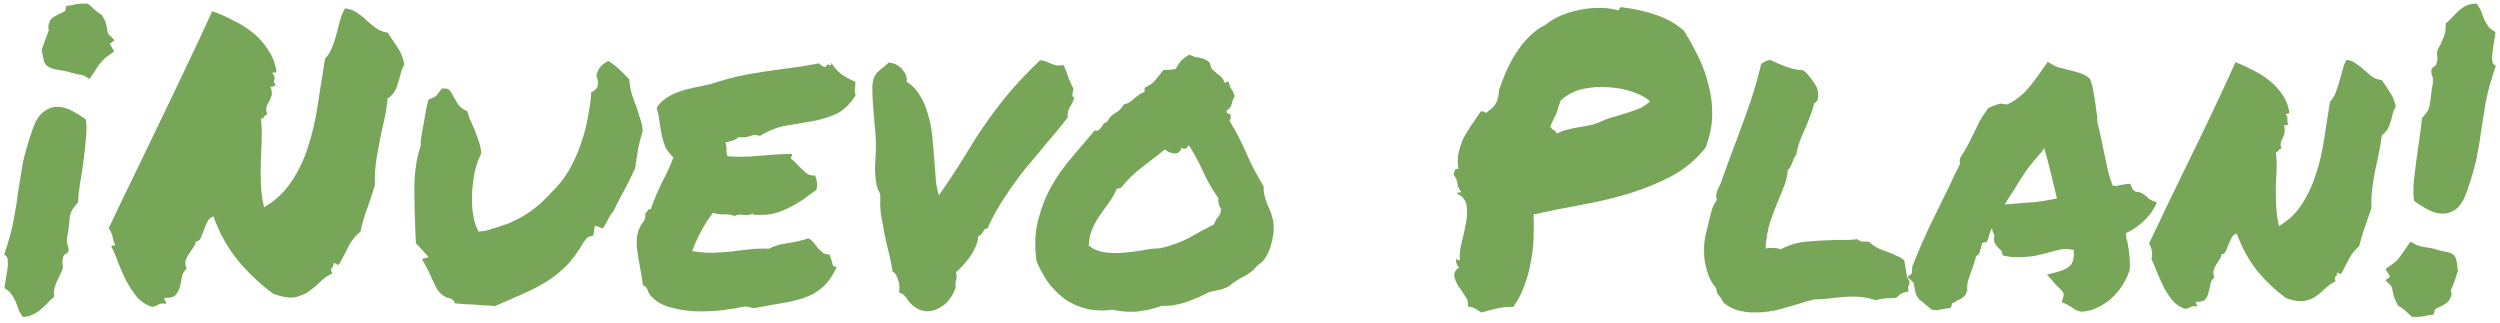
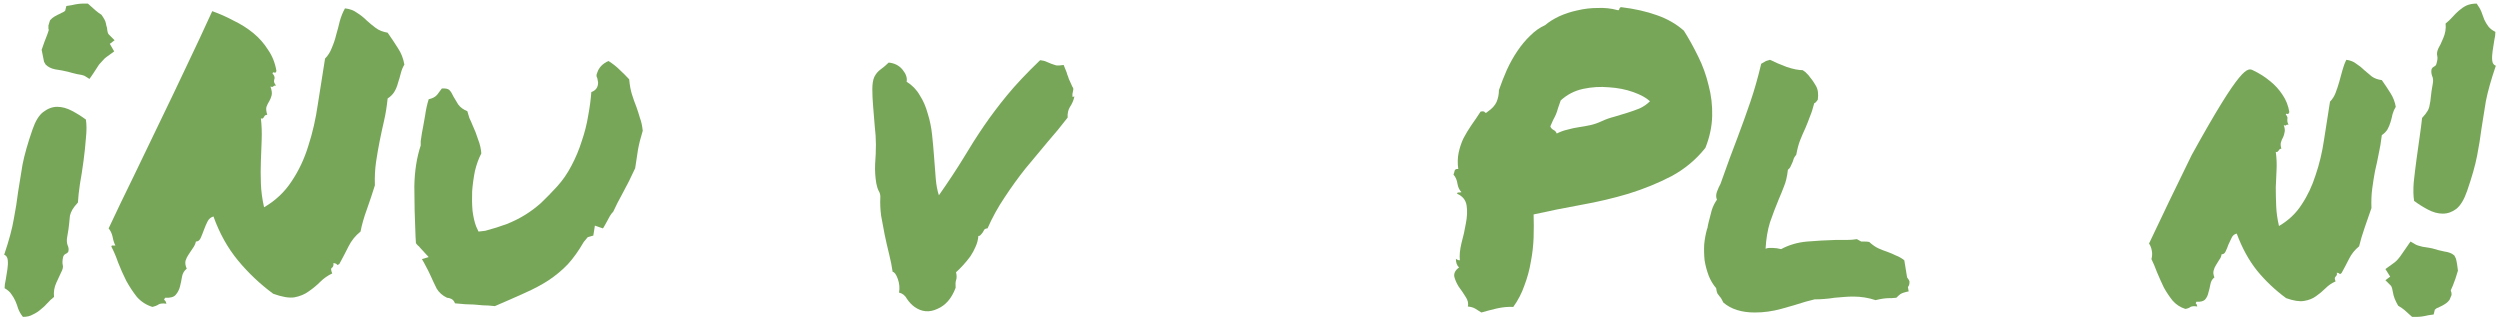
<svg xmlns="http://www.w3.org/2000/svg" width="147" height="19" viewBox="0 0 147 19" fill="none">
  <path d="M0.27 16.945C0.27 16.805 0.293 16.633 0.34 16.43C0.371 16.227 0.402 16.031 0.434 15.844C0.465 15.641 0.473 15.461 0.457 15.305C0.441 15.133 0.371 15.023 0.246 14.977C0.527 14.148 0.715 13.453 0.809 12.891C0.918 12.328 1.004 11.789 1.066 11.273C1.145 10.758 1.23 10.227 1.324 9.68C1.434 9.117 1.629 8.43 1.91 7.617C2.082 7.117 2.293 6.773 2.543 6.586C2.809 6.383 3.082 6.281 3.363 6.281C3.645 6.281 3.934 6.359 4.23 6.516C4.527 6.672 4.801 6.844 5.051 7.031C5.098 7.328 5.098 7.695 5.051 8.133C5.02 8.555 4.973 9 4.91 9.469C4.848 9.938 4.777 10.391 4.699 10.828C4.637 11.25 4.598 11.609 4.582 11.906C4.426 12.078 4.316 12.219 4.254 12.328C4.191 12.438 4.145 12.555 4.113 12.68C4.098 12.805 4.082 12.961 4.066 13.148C4.051 13.336 4.012 13.602 3.949 13.945C3.918 14.117 3.926 14.273 3.973 14.414C4.035 14.539 4.051 14.664 4.02 14.789C3.988 14.852 3.934 14.898 3.855 14.93C3.793 14.961 3.746 15.016 3.715 15.094C3.668 15.297 3.66 15.461 3.691 15.586C3.723 15.695 3.691 15.836 3.598 16.008C3.535 16.133 3.441 16.336 3.316 16.617C3.191 16.883 3.145 17.164 3.176 17.461C3.035 17.57 2.902 17.695 2.777 17.836C2.668 17.961 2.543 18.078 2.402 18.188C2.262 18.312 2.105 18.414 1.934 18.492C1.777 18.586 1.582 18.633 1.348 18.633C1.223 18.477 1.129 18.312 1.066 18.141C1.02 17.984 0.965 17.836 0.902 17.695C0.84 17.555 0.762 17.422 0.668 17.297C0.59 17.172 0.457 17.055 0.27 16.945ZM2.59 3.633C2.543 3.383 2.496 3.148 2.449 2.93C2.559 2.602 2.668 2.305 2.777 2.039C2.809 1.93 2.832 1.859 2.848 1.828C2.863 1.797 2.871 1.773 2.871 1.758C2.871 1.742 2.863 1.727 2.848 1.711C2.848 1.68 2.848 1.609 2.848 1.5L2.941 1.195C3.02 1.102 3.113 1.023 3.223 0.961C3.332 0.898 3.441 0.844 3.551 0.797C3.598 0.766 3.645 0.742 3.691 0.727C3.754 0.695 3.801 0.664 3.832 0.633L3.902 0.352L4.207 0.305C4.473 0.242 4.699 0.211 4.887 0.211H5.168C5.355 0.383 5.504 0.516 5.613 0.609C5.723 0.703 5.84 0.789 5.965 0.867C6.121 1.086 6.207 1.25 6.223 1.359C6.238 1.453 6.262 1.547 6.293 1.641C6.309 1.859 6.348 1.992 6.41 2.039L6.738 2.367L6.457 2.578L6.715 3.023C6.527 3.164 6.387 3.266 6.293 3.328C6.199 3.391 6.121 3.461 6.059 3.539C5.996 3.602 5.918 3.688 5.824 3.797C5.746 3.906 5.629 4.086 5.473 4.336L5.262 4.641L4.957 4.453C4.895 4.422 4.754 4.391 4.535 4.359C4.332 4.312 4.152 4.266 3.996 4.219C3.73 4.156 3.48 4.109 3.246 4.078C3.012 4.031 2.824 3.938 2.684 3.797L2.59 3.633Z" fill="#77A659" />
  <path d="M10.98 15.797C10.824 15.922 10.73 16.086 10.699 16.289C10.668 16.477 10.629 16.664 10.582 16.852C10.535 17.039 10.449 17.203 10.324 17.344C10.215 17.469 10.012 17.523 9.715 17.508C9.652 17.586 9.637 17.633 9.668 17.648C9.715 17.664 9.754 17.734 9.785 17.859C9.566 17.828 9.41 17.844 9.316 17.906C9.223 17.969 9.105 18.016 8.965 18.047C8.605 17.938 8.301 17.742 8.051 17.461C7.816 17.164 7.605 16.844 7.418 16.5C7.246 16.156 7.09 15.805 6.949 15.445C6.824 15.086 6.691 14.773 6.551 14.508C6.551 14.445 6.582 14.422 6.645 14.438C6.691 14.438 6.738 14.438 6.785 14.438C6.707 14.281 6.652 14.109 6.621 13.922C6.574 13.719 6.496 13.555 6.387 13.43C6.84 12.461 7.324 11.453 7.84 10.406C8.355 9.344 8.871 8.273 9.387 7.195C9.918 6.102 10.441 5.008 10.957 3.914C11.488 2.805 11.996 1.719 12.48 0.656C12.918 0.812 13.34 1 13.746 1.219C14.168 1.422 14.551 1.664 14.895 1.945C15.238 2.227 15.527 2.555 15.762 2.93C16.012 3.289 16.176 3.703 16.254 4.172C16.223 4.266 16.184 4.297 16.137 4.266C16.09 4.234 16.051 4.25 16.02 4.312C16.098 4.406 16.137 4.477 16.137 4.523C16.152 4.555 16.152 4.594 16.137 4.641C16.121 4.672 16.113 4.719 16.113 4.781C16.113 4.844 16.152 4.93 16.23 5.039C16.152 5.023 16.098 5.039 16.066 5.086C16.035 5.117 15.98 5.117 15.902 5.086C15.98 5.305 16.004 5.477 15.973 5.602C15.941 5.727 15.895 5.844 15.832 5.953C15.77 6.047 15.715 6.156 15.668 6.281C15.637 6.391 15.652 6.547 15.715 6.75C15.652 6.75 15.605 6.766 15.574 6.797C15.559 6.812 15.543 6.836 15.527 6.867C15.512 6.898 15.488 6.93 15.457 6.961C15.441 6.977 15.402 6.977 15.34 6.961C15.387 7.367 15.402 7.781 15.387 8.203C15.371 8.609 15.355 9.031 15.34 9.469C15.324 9.891 15.324 10.328 15.34 10.781C15.355 11.234 15.418 11.703 15.527 12.188C16.199 11.797 16.738 11.289 17.145 10.664C17.566 10.039 17.895 9.344 18.129 8.578C18.379 7.812 18.566 6.992 18.691 6.117C18.832 5.242 18.973 4.352 19.113 3.445C19.285 3.273 19.418 3.062 19.512 2.812C19.621 2.562 19.707 2.305 19.77 2.039C19.848 1.773 19.918 1.508 19.98 1.242C20.059 0.961 20.16 0.711 20.285 0.492C20.566 0.523 20.801 0.609 20.988 0.75C21.191 0.875 21.379 1.023 21.551 1.195C21.723 1.352 21.902 1.5 22.09 1.641C22.277 1.781 22.512 1.875 22.793 1.922C23.012 2.234 23.215 2.539 23.402 2.836C23.59 3.117 23.715 3.438 23.777 3.797C23.684 3.953 23.613 4.125 23.566 4.312C23.52 4.5 23.465 4.688 23.402 4.875C23.355 5.062 23.285 5.234 23.191 5.391C23.098 5.547 22.965 5.68 22.793 5.789C22.746 6.258 22.676 6.695 22.582 7.102C22.488 7.508 22.402 7.906 22.324 8.297C22.246 8.688 22.176 9.094 22.113 9.516C22.051 9.938 22.027 10.398 22.043 10.898C21.902 11.352 21.746 11.82 21.574 12.305C21.402 12.773 21.277 13.211 21.199 13.617C20.902 13.852 20.668 14.141 20.496 14.484C20.324 14.828 20.145 15.172 19.957 15.516C19.879 15.578 19.832 15.594 19.816 15.562C19.801 15.516 19.73 15.484 19.605 15.469C19.621 15.609 19.59 15.703 19.512 15.75C19.449 15.781 19.457 15.891 19.535 16.078C19.27 16.203 19.035 16.367 18.832 16.57C18.629 16.773 18.402 16.961 18.152 17.133C17.918 17.305 17.637 17.422 17.309 17.484C16.996 17.531 16.582 17.461 16.066 17.273C15.301 16.711 14.613 16.062 14.004 15.328C13.395 14.594 12.91 13.727 12.551 12.727C12.395 12.773 12.277 12.875 12.199 13.031C12.121 13.188 12.051 13.352 11.988 13.523C11.926 13.695 11.863 13.852 11.801 13.992C11.738 14.133 11.645 14.203 11.52 14.203C11.488 14.344 11.426 14.477 11.332 14.602C11.254 14.711 11.176 14.828 11.098 14.953C11.02 15.062 10.957 15.188 10.91 15.328C10.879 15.469 10.902 15.625 10.98 15.797Z" fill="#77A659" />
  <path d="M36.996 4.664C37.027 5.008 37.082 5.305 37.16 5.555C37.238 5.805 37.324 6.047 37.418 6.281C37.496 6.5 37.566 6.719 37.629 6.938C37.707 7.141 37.762 7.391 37.793 7.688C37.668 8.094 37.574 8.469 37.512 8.812C37.465 9.156 37.41 9.516 37.348 9.891C37.098 10.438 36.855 10.922 36.621 11.344C36.387 11.766 36.199 12.133 36.059 12.445C35.98 12.523 35.91 12.617 35.848 12.727C35.801 12.82 35.746 12.922 35.684 13.031C35.652 13.078 35.613 13.148 35.566 13.242C35.52 13.336 35.48 13.398 35.449 13.43L34.98 13.266L34.887 13.852L34.559 13.945L34.324 14.227C34.027 14.742 33.715 15.18 33.387 15.539C33.059 15.883 32.684 16.195 32.262 16.477C31.855 16.742 31.387 16.992 30.855 17.227C30.34 17.461 29.754 17.719 29.098 18C28.832 17.969 28.598 17.953 28.395 17.953C28.207 17.938 28.027 17.922 27.855 17.906C27.559 17.906 27.191 17.883 26.754 17.836C26.707 17.711 26.637 17.625 26.543 17.578C26.449 17.531 26.363 17.508 26.285 17.508C26.02 17.383 25.816 17.203 25.676 16.969C25.551 16.719 25.426 16.453 25.301 16.172C25.223 16 25.145 15.844 25.066 15.703C24.988 15.547 24.902 15.391 24.809 15.234L25.207 15.117L24.691 14.555C24.66 14.508 24.621 14.469 24.574 14.438C24.527 14.391 24.488 14.344 24.457 14.297L24.434 13.922C24.387 12.844 24.363 11.859 24.363 10.969C24.379 10.062 24.504 9.258 24.738 8.555V8.297C24.785 7.953 24.832 7.672 24.879 7.453C24.926 7.219 24.965 7 24.996 6.797C25.043 6.453 25.113 6.133 25.207 5.836C25.426 5.789 25.59 5.703 25.699 5.578C25.809 5.438 25.902 5.312 25.98 5.203C26.199 5.188 26.348 5.219 26.426 5.297C26.504 5.375 26.582 5.5 26.66 5.672C26.738 5.812 26.832 5.969 26.941 6.141C27.066 6.312 27.246 6.445 27.48 6.539C27.512 6.664 27.551 6.797 27.598 6.938C27.66 7.062 27.723 7.203 27.785 7.359C27.91 7.625 28.02 7.906 28.113 8.203C28.223 8.484 28.285 8.758 28.301 9.023C28.145 9.32 28.02 9.664 27.926 10.055C27.848 10.445 27.793 10.844 27.762 11.25C27.746 11.641 27.754 12.023 27.785 12.398C27.832 12.758 27.902 13.062 27.996 13.312L28.137 13.617L28.535 13.57C29.004 13.445 29.426 13.312 29.801 13.172C30.191 13.016 30.551 12.836 30.879 12.633C31.207 12.43 31.52 12.195 31.816 11.93C32.113 11.648 32.426 11.328 32.754 10.969C33.082 10.609 33.363 10.203 33.598 9.75C33.848 9.281 34.051 8.797 34.207 8.297C34.379 7.797 34.504 7.305 34.582 6.82C34.676 6.32 34.738 5.852 34.77 5.414C35.035 5.32 35.168 5.133 35.168 4.852L35.121 4.594C35.059 4.5 35.059 4.391 35.121 4.266C35.215 3.969 35.434 3.742 35.777 3.586C36.027 3.742 36.246 3.914 36.434 4.102C36.637 4.289 36.824 4.477 36.996 4.664Z" fill="#77A659" />
-   <path d="M50.285 4.805C50.301 4.914 50.301 5 50.285 5.062C50.285 5.109 50.277 5.156 50.262 5.203C50.262 5.25 50.262 5.305 50.262 5.367C50.262 5.414 50.277 5.492 50.309 5.602C49.98 6.133 49.598 6.5 49.16 6.703C48.738 6.891 48.277 7.031 47.777 7.125C47.277 7.203 46.762 7.289 46.23 7.383C45.715 7.477 45.199 7.68 44.684 7.992C44.48 7.914 44.293 7.914 44.121 7.992C43.965 8.07 43.73 8.094 43.418 8.062C43.324 8.156 43.207 8.227 43.066 8.273C42.926 8.305 42.785 8.344 42.645 8.391C42.707 8.531 42.73 8.68 42.715 8.836C42.715 8.977 42.738 9.094 42.785 9.188C43.332 9.234 43.934 9.227 44.59 9.164C45.262 9.102 45.918 9.062 46.559 9.047C46.574 9.125 46.566 9.18 46.535 9.211C46.504 9.227 46.496 9.266 46.512 9.328C46.621 9.406 46.73 9.508 46.84 9.633C46.949 9.742 47.059 9.852 47.168 9.961C47.277 10.07 47.387 10.164 47.496 10.242C47.621 10.305 47.762 10.328 47.918 10.312C47.98 10.438 48.02 10.578 48.035 10.734C48.066 10.875 48.051 11.023 47.988 11.18C47.738 11.352 47.488 11.531 47.238 11.719C46.988 11.891 46.723 12.047 46.441 12.188C46.176 12.328 45.887 12.445 45.574 12.539C45.277 12.617 44.941 12.648 44.566 12.633C44.488 12.633 44.426 12.633 44.379 12.633C44.348 12.633 44.301 12.609 44.238 12.562C44.113 12.641 43.934 12.664 43.699 12.633C43.48 12.602 43.309 12.625 43.184 12.703C43.012 12.625 42.801 12.594 42.551 12.609C42.316 12.609 42.105 12.578 41.918 12.516C41.668 12.844 41.441 13.195 41.238 13.57C41.035 13.945 40.855 14.344 40.699 14.766C41.23 14.844 41.668 14.875 42.012 14.859C42.371 14.844 42.707 14.82 43.02 14.789C43.332 14.742 43.652 14.703 43.98 14.672C44.309 14.625 44.723 14.609 45.223 14.625C45.535 14.453 45.902 14.344 46.324 14.297C46.762 14.234 47.16 14.141 47.52 14.016C47.645 14.062 47.754 14.148 47.848 14.273C47.941 14.383 48.027 14.492 48.105 14.602C48.199 14.695 48.293 14.781 48.387 14.859C48.48 14.938 48.598 14.969 48.738 14.953C48.801 15.016 48.84 15.094 48.855 15.188C48.887 15.266 48.91 15.344 48.926 15.422C48.941 15.5 48.965 15.57 48.996 15.633C49.043 15.68 49.113 15.695 49.207 15.68C48.973 16.195 48.699 16.594 48.387 16.875C48.09 17.141 47.746 17.344 47.355 17.484C46.965 17.625 46.527 17.734 46.043 17.812C45.574 17.891 45.051 17.984 44.473 18.094C44.332 18.125 44.215 18.117 44.121 18.07C44.027 18.039 43.918 18.023 43.793 18.023C43.434 18.102 43.004 18.172 42.504 18.234C42.004 18.297 41.496 18.32 40.98 18.305C40.465 18.289 39.973 18.219 39.504 18.094C39.035 17.984 38.652 17.781 38.355 17.484C38.23 17.375 38.145 17.25 38.098 17.109C38.066 16.953 37.965 16.836 37.793 16.758C37.777 16.555 37.746 16.328 37.699 16.078C37.652 15.828 37.605 15.57 37.559 15.305C37.512 15.023 37.473 14.75 37.441 14.484C37.426 14.219 37.441 13.977 37.488 13.758C37.535 13.523 37.629 13.312 37.77 13.125C37.926 12.938 37.98 12.734 37.934 12.516C38.012 12.5 38.059 12.461 38.074 12.398C38.09 12.32 38.152 12.289 38.262 12.305C38.355 12.023 38.457 11.758 38.566 11.508C38.676 11.258 38.785 11.016 38.895 10.781C39.02 10.547 39.137 10.312 39.246 10.078C39.371 9.828 39.488 9.555 39.598 9.258C39.379 9.055 39.215 8.836 39.105 8.602C39.012 8.352 38.941 8.109 38.895 7.875C38.848 7.625 38.809 7.375 38.777 7.125C38.746 6.859 38.691 6.594 38.613 6.328C38.77 6.094 38.957 5.906 39.176 5.766C39.41 5.609 39.66 5.484 39.926 5.391C40.191 5.297 40.48 5.219 40.793 5.156C41.105 5.094 41.434 5.023 41.777 4.945C42.402 4.742 42.957 4.586 43.441 4.477C43.941 4.367 44.426 4.281 44.895 4.219C45.379 4.141 45.879 4.07 46.395 4.008C46.91 3.945 47.496 3.852 48.152 3.727C48.293 3.867 48.426 3.938 48.551 3.938C48.613 3.797 48.684 3.758 48.762 3.82C48.855 3.867 48.895 3.82 48.879 3.68C49.035 3.945 49.23 4.172 49.465 4.359C49.715 4.531 49.988 4.68 50.285 4.805Z" fill="#77A659" />
  <path d="M57.527 13.875C57.512 14.094 57.457 14.305 57.363 14.508C57.285 14.695 57.184 14.883 57.059 15.07C56.934 15.242 56.793 15.414 56.637 15.586C56.496 15.742 56.355 15.883 56.215 16.008C56.262 16.211 56.262 16.367 56.215 16.477C56.184 16.57 56.176 16.719 56.191 16.922C55.957 17.547 55.598 17.961 55.113 18.164C54.645 18.383 54.199 18.344 53.777 18.047C53.605 17.922 53.457 17.766 53.332 17.578C53.223 17.375 53.066 17.25 52.863 17.203C52.91 16.938 52.887 16.672 52.793 16.406C52.699 16.141 52.598 16 52.488 15.984C52.441 15.656 52.371 15.305 52.277 14.93C52.184 14.555 52.098 14.18 52.02 13.805C51.941 13.414 51.871 13.039 51.809 12.68C51.762 12.305 51.746 11.961 51.762 11.648C51.777 11.492 51.746 11.352 51.668 11.227C51.605 11.102 51.559 10.953 51.527 10.781C51.465 10.422 51.441 10.047 51.457 9.656C51.488 9.25 51.504 8.867 51.504 8.508C51.504 8.164 51.48 7.797 51.434 7.406C51.402 7 51.371 6.617 51.34 6.258C51.309 5.883 51.293 5.547 51.293 5.25C51.293 4.938 51.332 4.695 51.41 4.523C51.504 4.336 51.629 4.188 51.785 4.078C51.957 3.953 52.113 3.82 52.254 3.68C52.598 3.711 52.871 3.852 53.074 4.102C53.277 4.352 53.355 4.586 53.309 4.805C53.637 5.008 53.895 5.273 54.082 5.602C54.285 5.914 54.441 6.273 54.551 6.68C54.676 7.07 54.762 7.492 54.809 7.945C54.855 8.383 54.895 8.82 54.926 9.258C54.957 9.68 54.988 10.086 55.02 10.477C55.051 10.867 55.113 11.203 55.207 11.484C55.785 10.656 56.27 9.922 56.66 9.281C57.051 8.625 57.449 8 57.855 7.406C58.262 6.812 58.715 6.211 59.215 5.602C59.715 4.992 60.363 4.305 61.16 3.539C61.316 3.555 61.441 3.586 61.535 3.633C61.645 3.68 61.738 3.719 61.816 3.75C61.895 3.781 61.988 3.812 62.098 3.844C62.207 3.859 62.355 3.852 62.543 3.82C62.605 3.977 62.652 4.094 62.684 4.172C62.715 4.234 62.738 4.305 62.754 4.383C62.785 4.445 62.816 4.531 62.848 4.641C62.895 4.75 62.965 4.906 63.059 5.109C63.105 5.156 63.121 5.219 63.105 5.297C63.09 5.375 63.074 5.453 63.059 5.531C63.059 5.594 63.059 5.641 63.059 5.672C63.059 5.703 63.098 5.703 63.176 5.672C63.129 5.891 63.043 6.094 62.918 6.281C62.809 6.453 62.762 6.664 62.777 6.914C62.418 7.383 62.02 7.867 61.582 8.367C61.16 8.867 60.73 9.383 60.293 9.914C59.871 10.445 59.465 11.008 59.074 11.602C58.684 12.18 58.348 12.789 58.066 13.43C57.988 13.43 57.926 13.453 57.879 13.5C57.848 13.547 57.816 13.602 57.785 13.664C57.754 13.711 57.715 13.758 57.668 13.805C57.637 13.852 57.59 13.875 57.527 13.875Z" fill="#77A659" />
-   <path d="M74.309 10.969C74.293 11.156 74.309 11.336 74.356 11.508C74.402 11.68 74.457 11.852 74.519 12.023C74.598 12.18 74.668 12.344 74.731 12.516C74.793 12.688 74.84 12.859 74.871 13.031C74.902 13.25 74.902 13.492 74.871 13.758C74.84 14.008 74.785 14.258 74.707 14.508C74.629 14.742 74.527 14.961 74.402 15.164C74.277 15.352 74.129 15.492 73.957 15.586C73.738 15.867 73.473 16.086 73.16 16.242C72.848 16.398 72.559 16.586 72.293 16.805C72.121 16.914 71.926 16.992 71.707 17.039C71.504 17.086 71.293 17.133 71.074 17.18C70.902 17.273 70.699 17.375 70.465 17.484C70.231 17.578 69.988 17.672 69.738 17.766C69.488 17.844 69.238 17.906 68.988 17.953C68.738 17.984 68.519 17.992 68.332 17.977C67.863 18.148 67.402 18.258 66.949 18.305C66.512 18.367 65.996 18.336 65.402 18.211C64.84 18.289 64.316 18.266 63.832 18.141C63.363 18.016 62.941 17.82 62.566 17.555C62.207 17.273 61.887 16.945 61.605 16.57C61.34 16.18 61.121 15.773 60.949 15.352C60.824 14.461 60.855 13.656 61.043 12.938C61.23 12.203 61.496 11.531 61.84 10.922C62.199 10.297 62.605 9.727 63.059 9.211C63.512 8.68 63.949 8.164 64.371 7.664C64.465 7.695 64.535 7.695 64.582 7.664C64.644 7.617 64.699 7.562 64.746 7.5C64.793 7.422 64.84 7.352 64.887 7.289C64.949 7.227 65.019 7.188 65.098 7.172C65.207 6.938 65.363 6.766 65.566 6.656C65.785 6.531 65.957 6.359 66.082 6.141C66.223 6.109 66.34 6.062 66.434 6C66.527 5.938 66.613 5.867 66.691 5.789C66.785 5.711 66.879 5.641 66.973 5.578C67.066 5.5 67.176 5.445 67.301 5.414V5.156C67.582 5.031 67.785 4.891 67.91 4.734C68.051 4.562 68.215 4.359 68.402 4.125C68.543 4.109 68.652 4.102 68.731 4.102C68.824 4.102 68.957 4.086 69.129 4.055C69.254 3.836 69.363 3.672 69.457 3.562C69.566 3.453 69.723 3.336 69.926 3.211C70.113 3.305 70.316 3.367 70.535 3.398C70.769 3.43 70.973 3.531 71.144 3.703C71.16 3.859 71.207 3.984 71.285 4.078C71.363 4.156 71.449 4.234 71.543 4.312C71.637 4.375 71.723 4.445 71.801 4.523C71.894 4.602 71.957 4.711 71.988 4.852C72.051 4.867 72.09 4.859 72.106 4.828C72.137 4.797 72.184 4.789 72.246 4.805C72.293 5.023 72.348 5.172 72.41 5.25C72.473 5.312 72.535 5.445 72.598 5.648C72.519 5.805 72.457 5.969 72.41 6.141C72.379 6.297 72.285 6.414 72.129 6.492C72.113 6.602 72.144 6.664 72.223 6.68C72.301 6.68 72.348 6.719 72.363 6.797C72.379 6.938 72.356 7.039 72.293 7.102C72.668 7.711 73.004 8.359 73.301 9.047C73.598 9.719 73.934 10.359 74.309 10.969ZM71.379 13.195C71.441 13.023 71.519 12.883 71.613 12.773C71.723 12.664 71.785 12.5 71.801 12.281C71.723 12.156 71.676 12.062 71.66 12C71.644 11.922 71.637 11.805 71.637 11.648C71.293 11.164 70.996 10.648 70.746 10.102C70.496 9.539 70.215 9.016 69.902 8.531C69.871 8.594 69.816 8.656 69.738 8.719C69.66 8.781 69.574 8.766 69.481 8.672C69.449 8.797 69.394 8.891 69.316 8.953C69.238 9 69.152 9.023 69.059 9.023C68.965 9.008 68.863 8.984 68.754 8.953C68.66 8.906 68.574 8.852 68.496 8.789C68.043 9.148 67.59 9.5 67.137 9.844C66.684 10.188 66.277 10.586 65.918 11.039C65.856 11.07 65.816 11.086 65.801 11.086C65.785 11.07 65.738 11.078 65.66 11.109C65.535 11.406 65.379 11.68 65.191 11.93C65.019 12.164 64.848 12.406 64.676 12.656C64.504 12.906 64.356 13.172 64.231 13.453C64.106 13.734 64.035 14.062 64.019 14.438C64.285 14.656 64.598 14.789 64.957 14.836C65.316 14.883 65.684 14.891 66.059 14.859C66.449 14.828 66.824 14.781 67.184 14.719C67.559 14.641 67.902 14.602 68.215 14.602C68.871 14.445 69.434 14.242 69.902 13.992C70.371 13.727 70.863 13.461 71.379 13.195Z" fill="#77A659" />
  <path d="M85.676 11.391C85.691 11.328 85.723 11.305 85.769 11.32C85.832 11.32 85.887 11.312 85.934 11.297C85.809 11.172 85.731 11.008 85.699 10.805C85.668 10.586 85.59 10.406 85.465 10.266C85.496 10.188 85.519 10.109 85.535 10.031C85.566 9.953 85.637 9.922 85.746 9.938C85.699 9.594 85.707 9.273 85.769 8.977C85.832 8.68 85.926 8.398 86.051 8.133C86.191 7.867 86.348 7.609 86.519 7.359C86.707 7.094 86.887 6.828 87.059 6.562C87.199 6.531 87.285 6.547 87.316 6.609C87.348 6.656 87.402 6.641 87.481 6.562C87.731 6.391 87.902 6.203 87.996 6C88.09 5.781 88.137 5.547 88.137 5.297C88.277 4.891 88.434 4.492 88.606 4.102C88.793 3.695 89.004 3.32 89.238 2.977C89.473 2.633 89.723 2.336 89.988 2.086C90.254 1.82 90.543 1.617 90.856 1.477C91.074 1.289 91.348 1.117 91.676 0.961C92.019 0.805 92.379 0.688 92.754 0.609C93.144 0.516 93.543 0.469 93.949 0.469C94.356 0.453 94.731 0.492 95.074 0.586C95.152 0.617 95.199 0.602 95.215 0.539C95.231 0.461 95.269 0.422 95.332 0.422C96.113 0.516 96.809 0.672 97.418 0.891C98.043 1.109 98.574 1.414 99.012 1.805C99.309 2.273 99.59 2.781 99.856 3.328C100.121 3.859 100.324 4.422 100.465 5.016C100.621 5.594 100.691 6.195 100.676 6.82C100.66 7.445 100.527 8.07 100.277 8.695C99.731 9.383 99.066 9.938 98.285 10.359C97.504 10.766 96.66 11.109 95.754 11.391C94.863 11.656 93.934 11.875 92.965 12.047C92.012 12.219 91.082 12.406 90.176 12.609C90.191 13.031 90.191 13.484 90.176 13.969C90.16 14.438 90.106 14.914 90.012 15.398C89.934 15.867 89.809 16.328 89.637 16.781C89.481 17.234 89.262 17.656 88.981 18.047C88.668 18.031 88.34 18.062 87.996 18.141C87.668 18.219 87.371 18.297 87.106 18.375C86.981 18.297 86.856 18.219 86.731 18.141C86.621 18.078 86.481 18.039 86.309 18.023C86.356 17.836 86.309 17.641 86.168 17.438C86.043 17.234 85.91 17.039 85.769 16.852C85.644 16.648 85.559 16.453 85.512 16.266C85.481 16.062 85.574 15.883 85.793 15.727C85.668 15.617 85.606 15.445 85.606 15.211C85.668 15.273 85.746 15.305 85.84 15.305C85.809 15.023 85.84 14.688 85.934 14.297C86.043 13.906 86.129 13.523 86.191 13.148C86.269 12.758 86.285 12.406 86.238 12.094C86.191 11.766 86.004 11.531 85.676 11.391ZM91.769 5.906C91.707 6.078 91.652 6.234 91.606 6.375C91.574 6.5 91.535 6.617 91.488 6.727C91.441 6.836 91.387 6.945 91.324 7.055C91.277 7.164 91.223 7.289 91.16 7.43C91.191 7.523 91.254 7.594 91.348 7.641C91.441 7.688 91.504 7.758 91.535 7.852C91.754 7.742 91.973 7.664 92.191 7.617C92.41 7.555 92.629 7.508 92.848 7.477C93.066 7.445 93.285 7.406 93.504 7.359C93.723 7.312 93.949 7.234 94.184 7.125C94.418 7.016 94.66 6.93 94.91 6.867C95.176 6.789 95.434 6.711 95.684 6.633C95.934 6.555 96.176 6.469 96.41 6.375C96.644 6.266 96.848 6.125 97.019 5.953C96.801 5.75 96.473 5.57 96.035 5.414C95.598 5.258 95.121 5.164 94.606 5.133C94.106 5.086 93.598 5.117 93.082 5.227C92.582 5.336 92.144 5.562 91.769 5.906Z" fill="#77A659" />
  <path d="M106.16 17.742C105.723 17.883 105.246 18.023 104.73 18.164C104.215 18.305 103.699 18.375 103.184 18.375C102.402 18.375 101.785 18.18 101.332 17.789C101.254 17.617 101.184 17.5 101.121 17.438C101.074 17.375 101.027 17.312 100.98 17.25C100.949 17.172 100.926 17.07 100.91 16.945C100.723 16.727 100.574 16.477 100.465 16.195C100.355 15.898 100.277 15.602 100.23 15.305C100.199 14.992 100.191 14.68 100.207 14.367C100.238 14.055 100.293 13.758 100.371 13.477C100.402 13.414 100.418 13.352 100.418 13.289C100.434 13.227 100.449 13.156 100.465 13.078C100.527 12.828 100.59 12.586 100.652 12.352C100.73 12.117 100.832 11.914 100.957 11.742C100.895 11.602 100.895 11.445 100.957 11.273C101.02 11.102 101.09 10.945 101.168 10.805C101.387 10.211 101.566 9.711 101.707 9.305C101.863 8.883 102.02 8.469 102.176 8.062C102.441 7.359 102.691 6.664 102.926 5.977C103.16 5.289 103.371 4.547 103.559 3.75C103.684 3.672 103.777 3.617 103.84 3.586C103.934 3.555 104.012 3.531 104.074 3.516C104.355 3.656 104.684 3.797 105.059 3.938C105.434 4.062 105.746 4.125 105.996 4.125C106.121 4.203 106.199 4.266 106.23 4.312C106.262 4.344 106.293 4.375 106.324 4.406C106.496 4.609 106.645 4.82 106.77 5.039C106.895 5.242 106.934 5.516 106.887 5.859C106.793 6 106.723 6.07 106.676 6.07C106.598 6.383 106.512 6.648 106.418 6.867C106.34 7.086 106.254 7.305 106.16 7.523C106.051 7.758 105.949 7.992 105.855 8.227C105.762 8.461 105.684 8.75 105.621 9.094C105.559 9.172 105.512 9.242 105.48 9.305C105.465 9.367 105.441 9.438 105.41 9.516C105.379 9.594 105.34 9.68 105.293 9.773C105.262 9.852 105.207 9.922 105.129 9.984C105.082 10.391 105.004 10.719 104.895 10.969C104.801 11.219 104.699 11.469 104.59 11.719C104.402 12.172 104.23 12.625 104.074 13.078C103.934 13.531 103.848 14.047 103.816 14.625C103.895 14.594 103.965 14.578 104.027 14.578C104.105 14.578 104.176 14.578 104.238 14.578C104.379 14.578 104.543 14.602 104.73 14.648C105.199 14.398 105.707 14.25 106.254 14.203C106.816 14.156 107.371 14.125 107.918 14.109C108.137 14.109 108.355 14.109 108.574 14.109C108.793 14.109 108.996 14.094 109.184 14.062C109.324 14.141 109.41 14.188 109.441 14.203C109.488 14.203 109.551 14.203 109.629 14.203C109.738 14.203 109.832 14.211 109.91 14.227C110.098 14.398 110.277 14.523 110.449 14.602C110.621 14.68 110.801 14.75 110.988 14.812C111.16 14.875 111.324 14.945 111.48 15.023C111.652 15.086 111.816 15.18 111.973 15.305L112.137 16.312C112.246 16.453 112.293 16.547 112.277 16.594C112.277 16.719 112.246 16.812 112.184 16.875L112.23 17.133C111.996 17.18 111.832 17.234 111.738 17.297C111.66 17.359 111.582 17.43 111.504 17.508C111.379 17.523 111.285 17.531 111.223 17.531C111.176 17.531 111.129 17.531 111.082 17.531C110.863 17.531 110.598 17.57 110.285 17.648C109.863 17.508 109.426 17.438 108.973 17.438C108.801 17.438 108.621 17.445 108.434 17.461C108.246 17.477 108.059 17.492 107.871 17.508C107.684 17.539 107.488 17.562 107.285 17.578C107.098 17.594 106.902 17.602 106.699 17.602L106.16 17.742Z" fill="#77A659" />
-   <path d="M125.168 16.031C125.074 16.297 124.934 16.57 124.746 16.852C124.574 17.117 124.363 17.359 124.113 17.578C123.879 17.781 123.613 17.953 123.316 18.094C123.02 18.234 122.707 18.312 122.379 18.328C122.176 18.281 122.035 18.227 121.957 18.164C121.895 18.117 121.824 18.07 121.746 18.023C121.699 17.992 121.652 17.969 121.605 17.953C121.574 17.922 121.543 17.898 121.512 17.883L121.23 17.766L121.324 17.461C121.355 17.336 121.348 17.242 121.301 17.18C121.254 17.102 121.16 17 121.02 16.875C120.973 16.828 120.926 16.781 120.879 16.734C120.832 16.688 120.793 16.641 120.762 16.594L120.363 16.148L120.996 15.984C121.387 15.875 121.645 15.734 121.77 15.562C121.91 15.391 121.965 15.102 121.934 14.695C121.621 14.633 121.355 14.625 121.137 14.672C120.934 14.719 120.723 14.773 120.504 14.836C120.223 14.914 119.934 14.984 119.637 15.047C119.355 15.094 119.043 15.117 118.699 15.117C118.574 15.117 118.457 15.117 118.348 15.117C118.238 15.102 118.121 15.086 117.996 15.07L117.762 15.023C117.73 14.852 117.699 14.758 117.668 14.742C117.637 14.711 117.605 14.68 117.574 14.648C117.496 14.57 117.41 14.469 117.316 14.344C117.238 14.203 117.223 14.031 117.27 13.828C117.191 13.688 117.145 13.547 117.129 13.406C117.035 13.594 116.965 13.789 116.918 13.992L116.824 14.227L116.59 14.273C116.559 14.289 116.535 14.328 116.52 14.391C116.504 14.438 116.496 14.477 116.496 14.508L116.379 14.906C116.348 14.938 116.316 14.969 116.285 15C116.254 15.016 116.223 15.039 116.191 15.07C116.16 15.211 116.121 15.352 116.074 15.492C116.027 15.633 115.98 15.766 115.934 15.891C115.855 16.094 115.785 16.297 115.723 16.5C115.676 16.688 115.66 16.875 115.676 17.062L115.582 17.32C115.504 17.414 115.418 17.492 115.324 17.555C115.23 17.602 115.137 17.648 115.043 17.695C115.012 17.727 114.965 17.758 114.902 17.789C114.855 17.805 114.816 17.82 114.785 17.836L114.715 18.094L114.434 18.141C114.262 18.172 114.137 18.195 114.059 18.211C113.996 18.227 113.918 18.234 113.824 18.234L113.59 18.211C113.418 18.07 113.285 17.961 113.191 17.883C113.098 17.789 112.988 17.703 112.863 17.625C112.723 17.438 112.645 17.297 112.629 17.203C112.613 17.109 112.598 17.023 112.582 16.945C112.551 16.852 112.535 16.773 112.535 16.711C112.52 16.648 112.496 16.602 112.465 16.57L112.16 16.289L112.418 16.078L112.441 15.68C112.754 14.883 113.082 14.117 113.426 13.383C113.785 12.648 114.152 11.898 114.527 11.133C114.652 10.883 114.77 10.633 114.879 10.383C115.004 10.133 115.129 9.883 115.254 9.633C115.238 9.586 115.23 9.531 115.23 9.469C115.23 9.406 115.246 9.336 115.277 9.258C115.449 8.992 115.59 8.758 115.699 8.555C115.809 8.336 115.918 8.117 116.027 7.898C116.152 7.633 116.277 7.375 116.402 7.125C116.543 6.875 116.715 6.617 116.918 6.352L117.293 6.188C117.34 6.172 117.395 6.156 117.457 6.141C117.52 6.109 117.59 6.094 117.668 6.094L118.02 6.141C118.457 5.938 118.84 5.656 119.168 5.297C119.496 4.922 119.832 4.477 120.176 3.961L120.41 3.633L120.715 3.82C120.793 3.867 120.902 3.914 121.043 3.961C121.184 3.992 121.332 4.031 121.488 4.078C121.77 4.141 122.035 4.211 122.285 4.289C122.535 4.367 122.738 4.484 122.895 4.641C122.988 4.891 123.043 5.078 123.059 5.203C123.074 5.328 123.098 5.453 123.129 5.578C123.176 5.844 123.215 6.109 123.246 6.375C123.293 6.641 123.324 6.938 123.34 7.266C123.418 7.531 123.48 7.797 123.527 8.062C123.59 8.312 123.645 8.57 123.691 8.836C123.77 9.211 123.848 9.578 123.926 9.938C124.004 10.281 124.105 10.609 124.23 10.922C124.355 10.922 124.434 10.93 124.465 10.945C124.543 10.914 124.621 10.891 124.699 10.875C124.793 10.859 124.895 10.844 125.004 10.828L125.262 10.805L125.355 11.039C125.371 11.117 125.449 11.195 125.59 11.273C125.793 11.289 125.941 11.336 126.035 11.414C126.129 11.477 126.215 11.547 126.293 11.625C126.355 11.688 126.418 11.734 126.48 11.766L126.832 11.906L126.645 12.258C126.488 12.539 126.262 12.812 125.965 13.078C125.684 13.328 125.363 13.539 125.004 13.711C125.02 13.805 125.027 13.898 125.027 13.992C125.043 14.07 125.066 14.156 125.098 14.25C125.145 14.516 125.184 14.789 125.215 15.07C125.246 15.352 125.246 15.641 125.215 15.938L125.168 16.031ZM118.395 11.977C118.863 11.945 119.285 11.914 119.66 11.883C120.051 11.836 120.48 11.766 120.949 11.672C120.84 11.203 120.723 10.719 120.598 10.219C120.473 9.703 120.34 9.195 120.199 8.695L120.059 8.93C119.746 9.258 119.441 9.625 119.145 10.031C118.863 10.438 118.621 10.82 118.418 11.18C118.324 11.32 118.23 11.461 118.137 11.602C118.043 11.742 117.957 11.883 117.879 12.023C117.973 12.008 118.059 12 118.137 12C118.23 12 118.316 11.992 118.395 11.977Z" fill="#77A659" />
-   <path d="M131.52 13.734C131.379 13.766 131.277 13.852 131.215 13.992C131.152 14.117 131.09 14.25 131.027 14.391C130.98 14.531 130.926 14.664 130.863 14.789C130.816 14.898 130.738 14.953 130.629 14.953C130.613 15.078 130.566 15.188 130.488 15.281C130.426 15.375 130.363 15.477 130.301 15.586C130.238 15.68 130.191 15.789 130.16 15.914C130.129 16.023 130.145 16.156 130.207 16.312C130.082 16.406 130.004 16.539 129.973 16.711C129.941 16.883 129.902 17.047 129.855 17.203C129.824 17.359 129.762 17.492 129.668 17.602C129.574 17.711 129.402 17.758 129.152 17.742C129.105 17.805 129.098 17.844 129.129 17.859C129.16 17.875 129.184 17.93 129.199 18.023C129.027 17.992 128.895 18 128.801 18.047C128.723 18.109 128.621 18.148 128.496 18.164C128.199 18.07 127.949 17.906 127.746 17.672C127.559 17.438 127.387 17.18 127.23 16.898C127.09 16.602 126.957 16.305 126.832 16.008C126.723 15.711 126.613 15.453 126.504 15.234C126.551 15.062 126.559 14.898 126.527 14.742C126.496 14.57 126.441 14.43 126.363 14.32C127.129 12.695 127.965 10.961 128.871 9.117C129.777 7.273 130.637 5.453 131.449 3.656C131.809 3.797 132.16 3.961 132.504 4.148C132.863 4.32 133.184 4.523 133.465 4.758C133.762 4.992 134.012 5.266 134.215 5.578C134.418 5.875 134.551 6.211 134.613 6.586C134.582 6.68 134.543 6.719 134.496 6.703C134.465 6.672 134.434 6.68 134.402 6.727C134.465 6.805 134.496 6.859 134.496 6.891C134.512 6.922 134.512 6.953 134.496 6.984C134.496 7.016 134.496 7.062 134.496 7.125C134.496 7.172 134.52 7.242 134.566 7.336C134.504 7.32 134.457 7.328 134.426 7.359C134.41 7.391 134.363 7.391 134.285 7.359C134.348 7.531 134.363 7.672 134.332 7.781C134.316 7.891 134.285 7.992 134.238 8.086C134.191 8.164 134.152 8.258 134.121 8.367C134.09 8.461 134.098 8.586 134.145 8.742C134.098 8.742 134.059 8.758 134.027 8.789C134.012 8.805 133.996 8.828 133.98 8.859C133.965 8.875 133.941 8.898 133.91 8.93C133.895 8.945 133.863 8.945 133.816 8.93C133.863 9.273 133.879 9.617 133.863 9.961C133.848 10.305 133.832 10.656 133.816 11.016C133.816 11.359 133.824 11.727 133.84 12.117C133.855 12.492 133.91 12.883 134.004 13.289C134.566 12.961 135.012 12.539 135.34 12.023C135.684 11.508 135.957 10.93 136.16 10.289C136.379 9.648 136.543 8.961 136.652 8.227C136.762 7.492 136.879 6.742 137.004 5.977C137.145 5.836 137.254 5.664 137.332 5.461C137.41 5.258 137.48 5.047 137.543 4.828C137.605 4.594 137.668 4.367 137.73 4.148C137.793 3.914 137.871 3.703 137.965 3.516C138.199 3.547 138.395 3.625 138.551 3.75C138.723 3.859 138.879 3.984 139.02 4.125C139.16 4.25 139.309 4.375 139.465 4.5C139.621 4.609 139.816 4.68 140.051 4.711C140.238 4.977 140.41 5.234 140.566 5.484C140.723 5.734 140.824 6 140.871 6.281C140.793 6.406 140.73 6.547 140.684 6.703C140.652 6.859 140.613 7.016 140.566 7.172C140.52 7.328 140.457 7.477 140.379 7.617C140.301 7.742 140.191 7.852 140.051 7.945C140.004 8.352 139.941 8.727 139.863 9.07C139.801 9.398 139.73 9.727 139.652 10.055C139.59 10.383 139.535 10.727 139.488 11.086C139.441 11.43 139.426 11.812 139.441 12.234C139.316 12.594 139.184 12.977 139.043 13.383C138.902 13.789 138.793 14.156 138.715 14.484C138.465 14.688 138.27 14.93 138.129 15.211C137.988 15.492 137.84 15.773 137.684 16.055C137.621 16.117 137.582 16.133 137.566 16.102C137.551 16.07 137.496 16.047 137.402 16.031C137.418 16.094 137.418 16.141 137.402 16.172C137.387 16.203 137.363 16.234 137.332 16.266C137.316 16.281 137.301 16.312 137.285 16.359C137.285 16.406 137.301 16.469 137.332 16.547C137.113 16.641 136.918 16.773 136.746 16.945C136.574 17.117 136.387 17.273 136.184 17.414C135.996 17.555 135.762 17.648 135.48 17.695C135.215 17.742 134.863 17.688 134.426 17.531C133.785 17.062 133.215 16.523 132.715 15.914C132.23 15.305 131.832 14.578 131.52 13.734Z" fill="#77A659" />
+   <path d="M131.52 13.734C131.379 13.766 131.277 13.852 131.215 13.992C131.152 14.117 131.09 14.25 131.027 14.391C130.98 14.531 130.926 14.664 130.863 14.789C130.816 14.898 130.738 14.953 130.629 14.953C130.613 15.078 130.566 15.188 130.488 15.281C130.426 15.375 130.363 15.477 130.301 15.586C130.238 15.68 130.191 15.789 130.16 15.914C130.129 16.023 130.145 16.156 130.207 16.312C130.082 16.406 130.004 16.539 129.973 16.711C129.941 16.883 129.902 17.047 129.855 17.203C129.824 17.359 129.762 17.492 129.668 17.602C129.574 17.711 129.402 17.758 129.152 17.742C129.105 17.805 129.098 17.844 129.129 17.859C129.16 17.875 129.184 17.93 129.199 18.023C129.027 17.992 128.895 18 128.801 18.047C128.723 18.109 128.621 18.148 128.496 18.164C128.199 18.07 127.949 17.906 127.746 17.672C127.559 17.438 127.387 17.18 127.23 16.898C127.09 16.602 126.957 16.305 126.832 16.008C126.723 15.711 126.613 15.453 126.504 15.234C126.551 15.062 126.559 14.898 126.527 14.742C126.496 14.57 126.441 14.43 126.363 14.32C127.129 12.695 127.965 10.961 128.871 9.117C131.809 3.797 132.16 3.961 132.504 4.148C132.863 4.32 133.184 4.523 133.465 4.758C133.762 4.992 134.012 5.266 134.215 5.578C134.418 5.875 134.551 6.211 134.613 6.586C134.582 6.68 134.543 6.719 134.496 6.703C134.465 6.672 134.434 6.68 134.402 6.727C134.465 6.805 134.496 6.859 134.496 6.891C134.512 6.922 134.512 6.953 134.496 6.984C134.496 7.016 134.496 7.062 134.496 7.125C134.496 7.172 134.52 7.242 134.566 7.336C134.504 7.32 134.457 7.328 134.426 7.359C134.41 7.391 134.363 7.391 134.285 7.359C134.348 7.531 134.363 7.672 134.332 7.781C134.316 7.891 134.285 7.992 134.238 8.086C134.191 8.164 134.152 8.258 134.121 8.367C134.09 8.461 134.098 8.586 134.145 8.742C134.098 8.742 134.059 8.758 134.027 8.789C134.012 8.805 133.996 8.828 133.98 8.859C133.965 8.875 133.941 8.898 133.91 8.93C133.895 8.945 133.863 8.945 133.816 8.93C133.863 9.273 133.879 9.617 133.863 9.961C133.848 10.305 133.832 10.656 133.816 11.016C133.816 11.359 133.824 11.727 133.84 12.117C133.855 12.492 133.91 12.883 134.004 13.289C134.566 12.961 135.012 12.539 135.34 12.023C135.684 11.508 135.957 10.93 136.16 10.289C136.379 9.648 136.543 8.961 136.652 8.227C136.762 7.492 136.879 6.742 137.004 5.977C137.145 5.836 137.254 5.664 137.332 5.461C137.41 5.258 137.48 5.047 137.543 4.828C137.605 4.594 137.668 4.367 137.73 4.148C137.793 3.914 137.871 3.703 137.965 3.516C138.199 3.547 138.395 3.625 138.551 3.75C138.723 3.859 138.879 3.984 139.02 4.125C139.16 4.25 139.309 4.375 139.465 4.5C139.621 4.609 139.816 4.68 140.051 4.711C140.238 4.977 140.41 5.234 140.566 5.484C140.723 5.734 140.824 6 140.871 6.281C140.793 6.406 140.73 6.547 140.684 6.703C140.652 6.859 140.613 7.016 140.566 7.172C140.52 7.328 140.457 7.477 140.379 7.617C140.301 7.742 140.191 7.852 140.051 7.945C140.004 8.352 139.941 8.727 139.863 9.07C139.801 9.398 139.73 9.727 139.652 10.055C139.59 10.383 139.535 10.727 139.488 11.086C139.441 11.43 139.426 11.812 139.441 12.234C139.316 12.594 139.184 12.977 139.043 13.383C138.902 13.789 138.793 14.156 138.715 14.484C138.465 14.688 138.27 14.93 138.129 15.211C137.988 15.492 137.84 15.773 137.684 16.055C137.621 16.117 137.582 16.133 137.566 16.102C137.551 16.07 137.496 16.047 137.402 16.031C137.418 16.094 137.418 16.141 137.402 16.172C137.387 16.203 137.363 16.234 137.332 16.266C137.316 16.281 137.301 16.312 137.285 16.359C137.285 16.406 137.301 16.469 137.332 16.547C137.113 16.641 136.918 16.773 136.746 16.945C136.574 17.117 136.387 17.273 136.184 17.414C135.996 17.555 135.762 17.648 135.48 17.695C135.215 17.742 134.863 17.688 134.426 17.531C133.785 17.062 133.215 16.523 132.715 15.914C132.23 15.305 131.832 14.578 131.52 13.734Z" fill="#77A659" />
  <path d="M146.73 1.875C146.73 2.016 146.707 2.188 146.66 2.391C146.629 2.594 146.598 2.797 146.566 3C146.535 3.203 146.527 3.391 146.543 3.562C146.559 3.719 146.629 3.82 146.754 3.867C146.473 4.695 146.277 5.391 146.168 5.953C146.074 6.516 145.988 7.055 145.91 7.57C145.848 8.07 145.762 8.602 145.652 9.164C145.543 9.727 145.348 10.414 145.066 11.227C144.895 11.727 144.684 12.078 144.434 12.281C144.184 12.469 143.918 12.562 143.637 12.562C143.355 12.562 143.066 12.484 142.77 12.328C142.473 12.172 142.199 12 141.949 11.812C141.902 11.516 141.895 11.156 141.926 10.734C141.973 10.297 142.027 9.844 142.09 9.375C142.152 8.906 142.215 8.461 142.277 8.039C142.34 7.602 142.387 7.234 142.418 6.938C142.574 6.766 142.684 6.625 142.746 6.516C142.809 6.406 142.848 6.289 142.863 6.164C142.895 6.039 142.918 5.883 142.934 5.695C142.949 5.508 142.988 5.242 143.051 4.898C143.082 4.727 143.066 4.578 143.004 4.453C142.957 4.312 142.949 4.18 142.98 4.055C143.012 3.992 143.059 3.945 143.121 3.914C143.199 3.883 143.246 3.828 143.262 3.75C143.324 3.547 143.34 3.391 143.309 3.281C143.277 3.156 143.301 3.008 143.379 2.836C143.457 2.711 143.551 2.516 143.66 2.25C143.785 1.969 143.832 1.68 143.801 1.383C143.941 1.273 144.074 1.148 144.199 1.008C144.324 0.867 144.449 0.742 144.574 0.633C144.715 0.508 144.863 0.406 145.02 0.328C145.191 0.25 145.395 0.211 145.629 0.211C145.754 0.383 145.848 0.547 145.91 0.703C145.973 0.859 146.027 1.008 146.074 1.148C146.137 1.289 146.215 1.422 146.309 1.547C146.402 1.672 146.543 1.781 146.73 1.875ZM144.41 15.211C144.441 15.336 144.465 15.453 144.48 15.562C144.496 15.672 144.512 15.789 144.527 15.914C144.434 16.242 144.332 16.539 144.223 16.805C144.176 16.914 144.145 16.984 144.129 17.016C144.113 17.047 144.105 17.07 144.105 17.086C144.105 17.102 144.113 17.125 144.129 17.156C144.145 17.172 144.152 17.234 144.152 17.344L144.035 17.625C143.957 17.734 143.863 17.82 143.754 17.883C143.66 17.945 143.559 18 143.449 18.047C143.402 18.078 143.348 18.102 143.285 18.117C143.238 18.148 143.199 18.18 143.168 18.211L143.098 18.492L142.77 18.539C142.52 18.602 142.293 18.633 142.09 18.633H141.832C141.645 18.461 141.496 18.328 141.387 18.234C141.277 18.141 141.152 18.055 141.012 17.977C140.84 17.68 140.738 17.422 140.707 17.203C140.676 17 140.637 16.867 140.59 16.805L140.262 16.477L140.543 16.266L140.262 15.82C140.449 15.68 140.59 15.578 140.684 15.516C140.777 15.453 140.855 15.391 140.918 15.328C140.996 15.25 141.074 15.156 141.152 15.047C141.23 14.938 141.355 14.758 141.527 14.508L141.738 14.203L142.02 14.367C142.098 14.414 142.238 14.461 142.441 14.508C142.66 14.539 142.848 14.57 143.004 14.602C143.254 14.68 143.496 14.742 143.73 14.789C143.98 14.82 144.176 14.898 144.316 15.023L144.41 15.211Z" fill="#77A659" />
</svg>